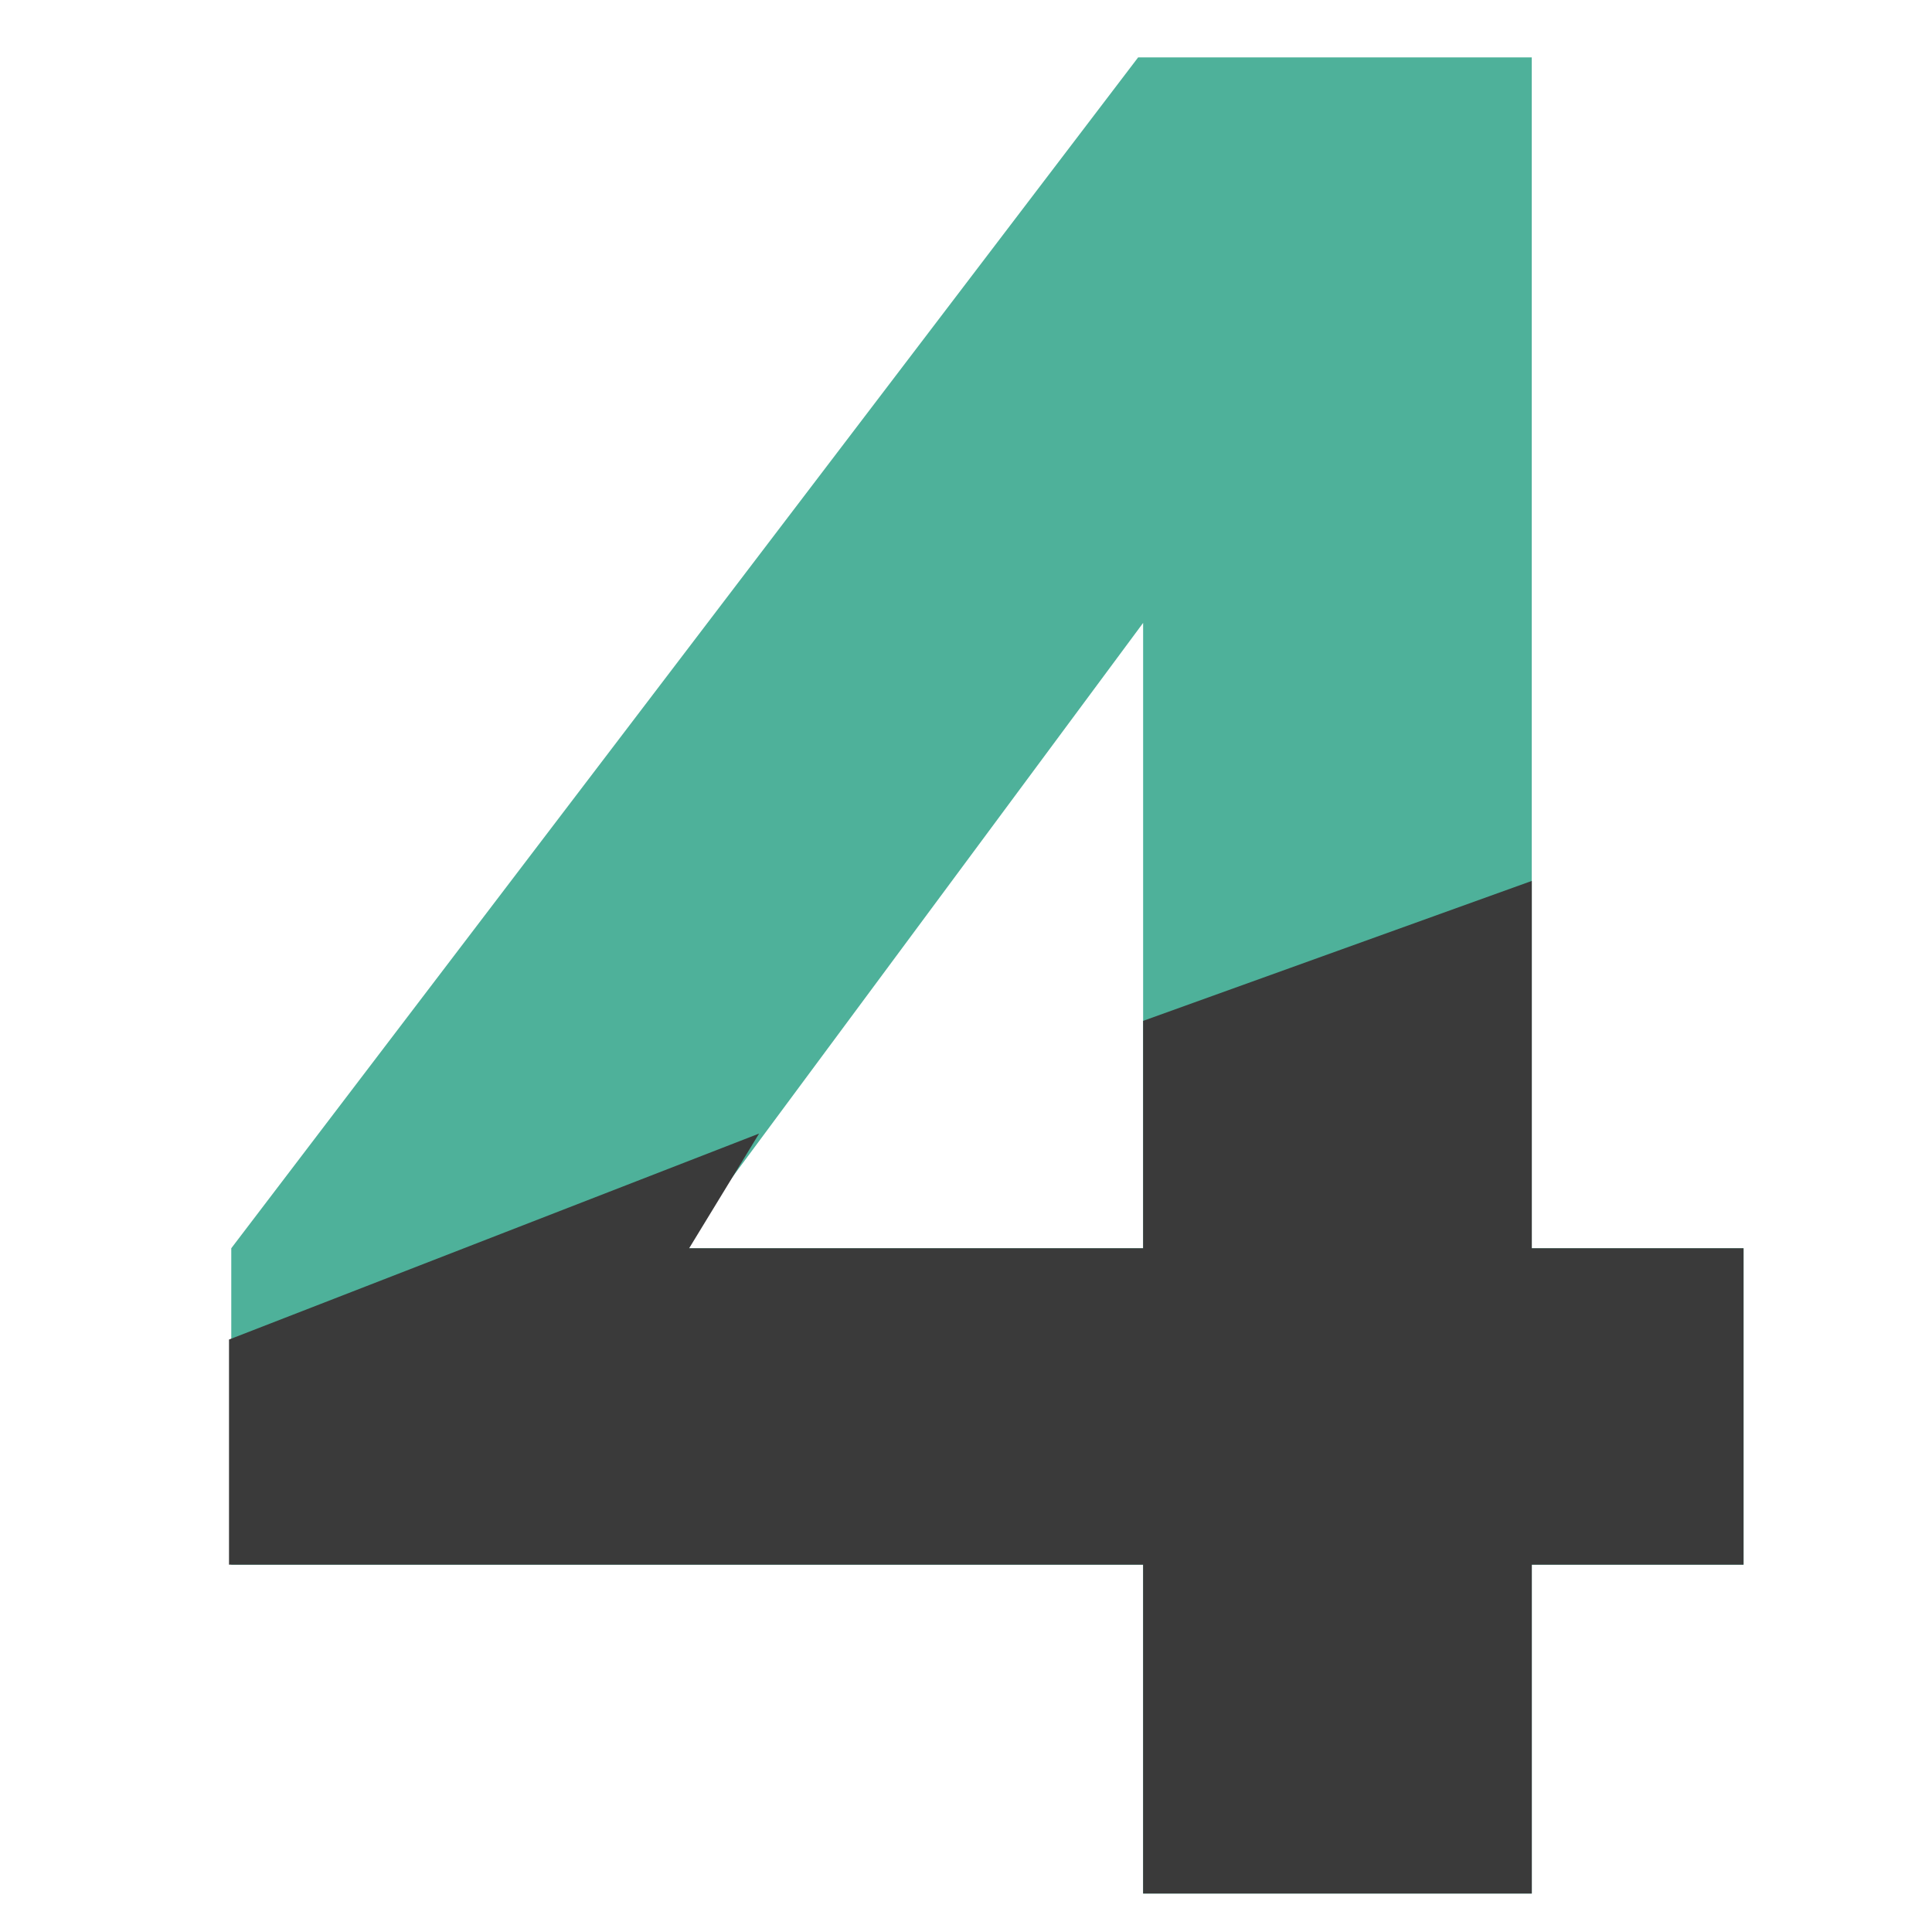
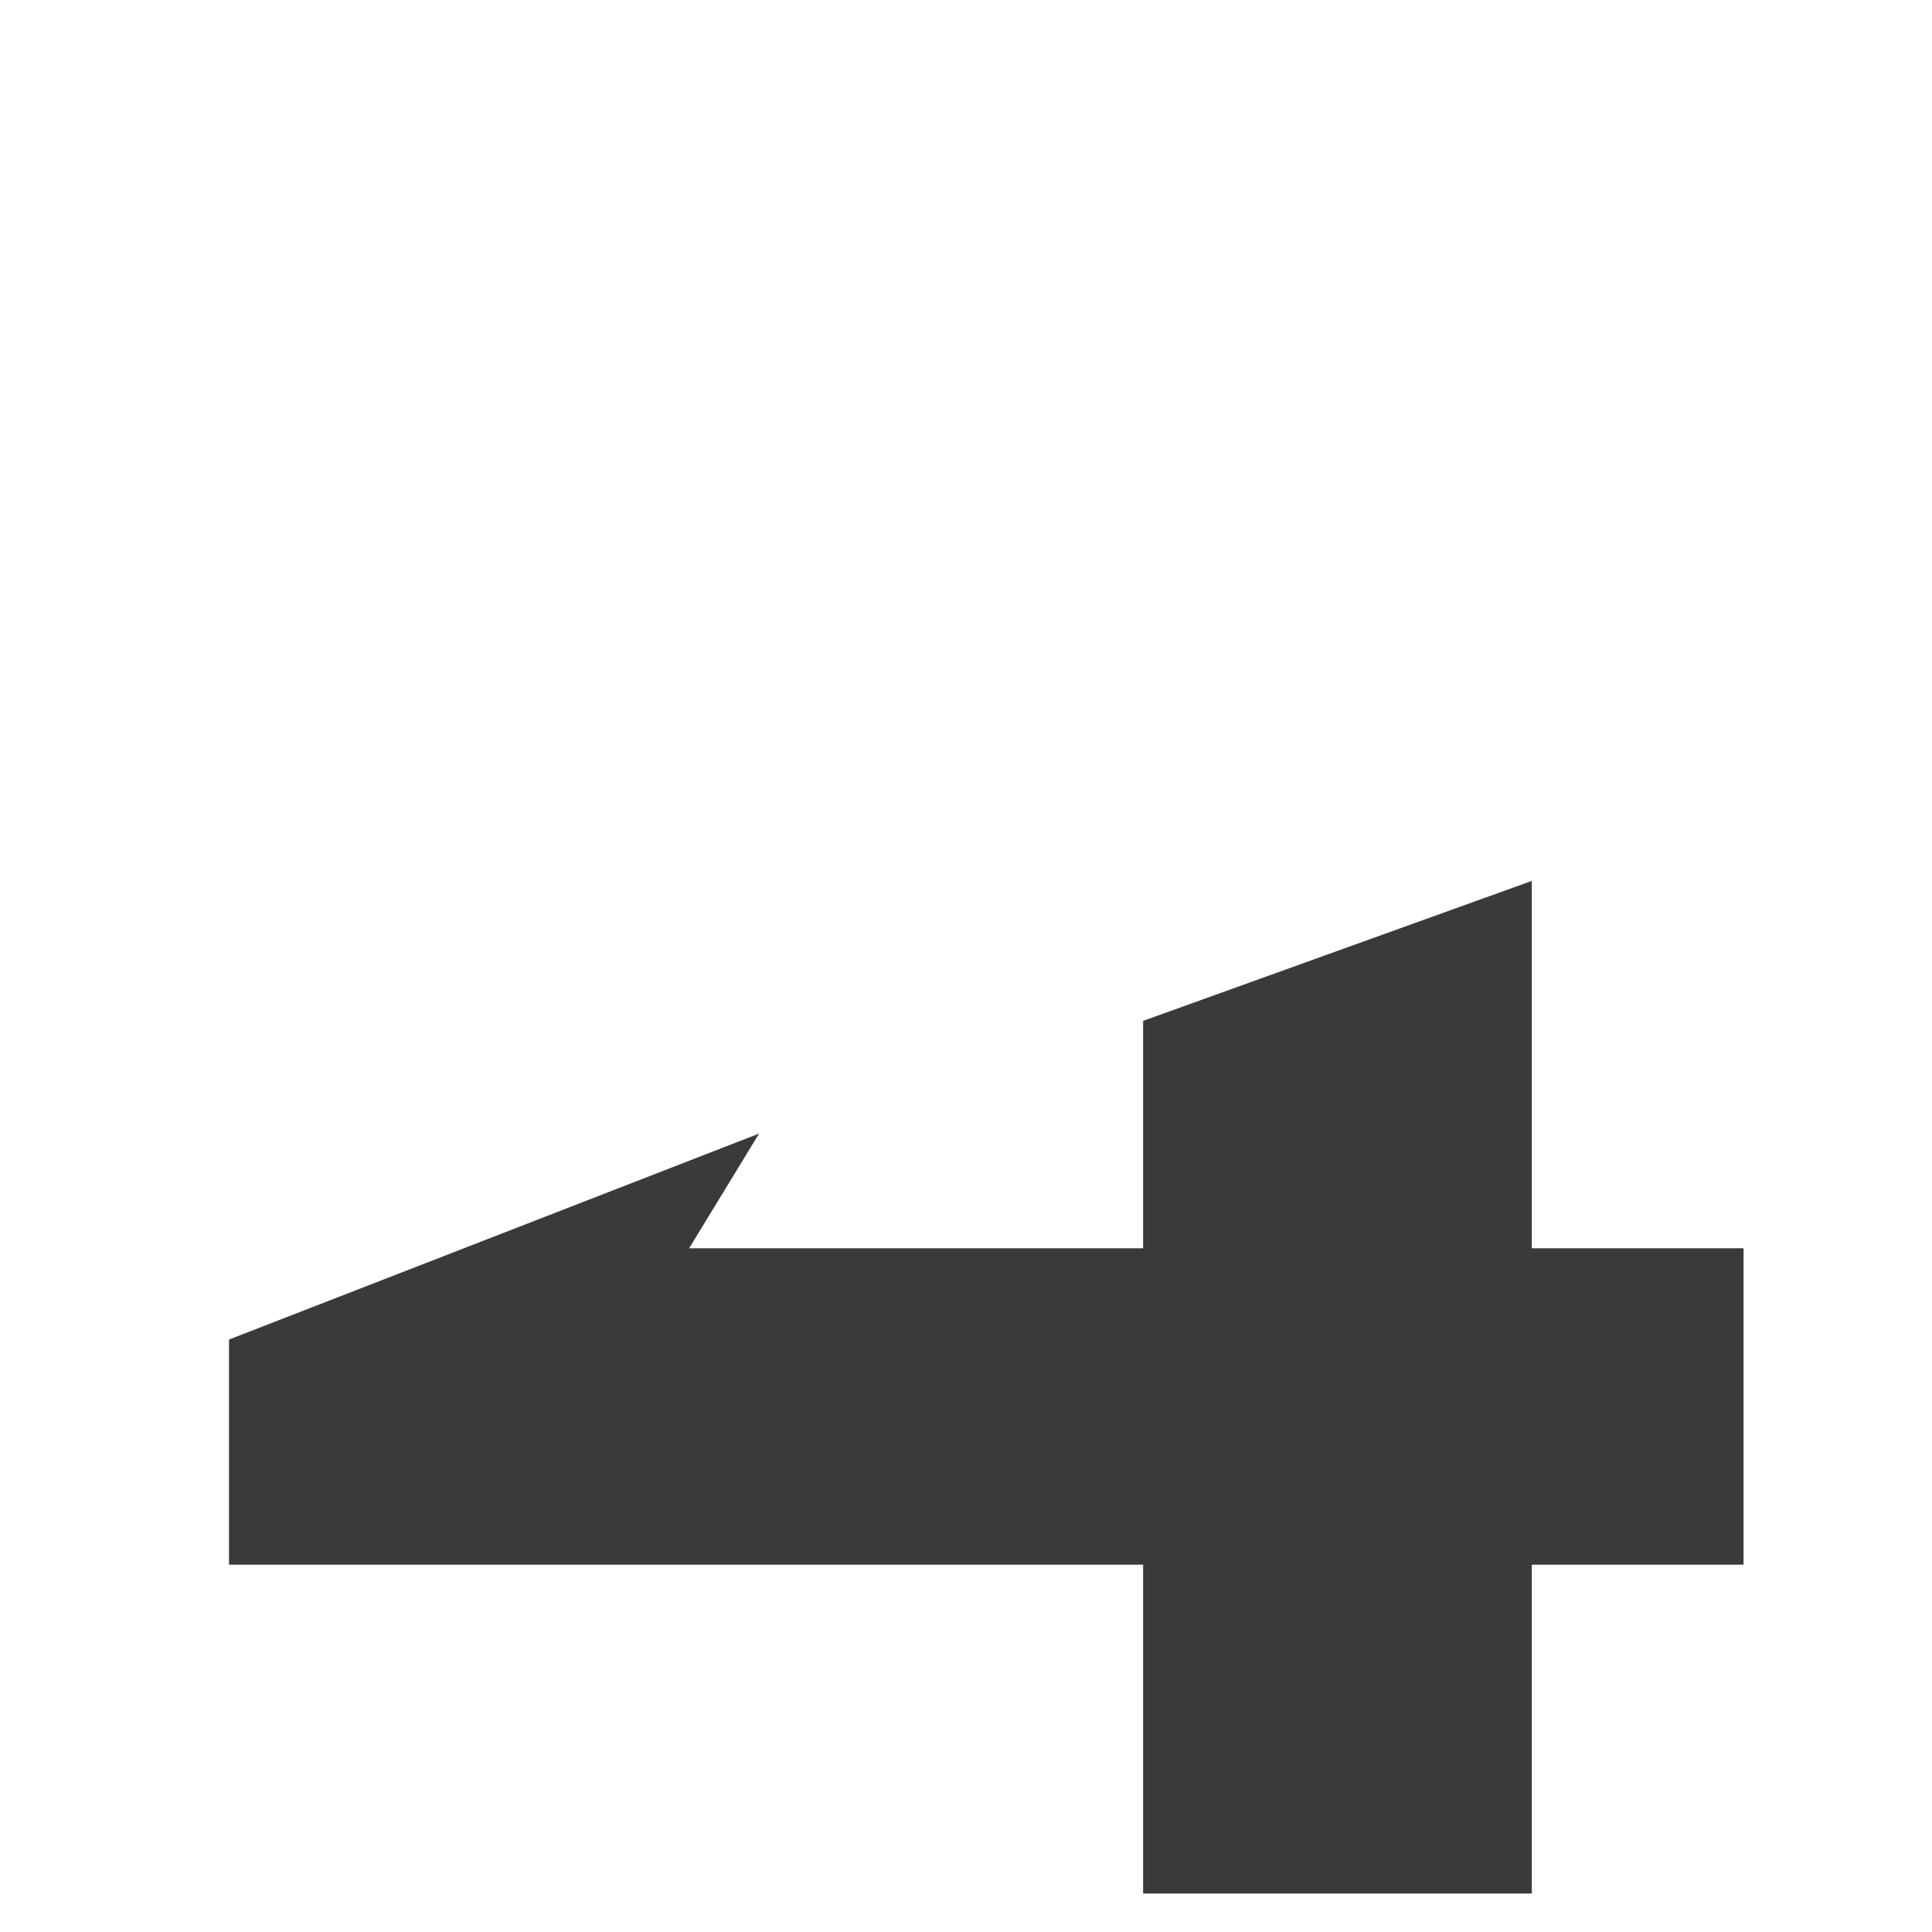
<svg xmlns="http://www.w3.org/2000/svg" width="75" height="75" fill="none">
-   <path d="M44.376 73.507V60.74H8.978V48.457l35.205-46.23h15.28v46.23h8.222V60.74h-8.221v12.767H44.376zm-17.99-25.05h17.99V24.181l-17.99 24.276z" fill="#4EB19A" />
  <path d="M44.376 60.74v12.766h15.088V60.74h8.22V48.457h-8.22v-14.26L44.376 39.63v8.828H26.752l2.716-4.453L8.89 52.001v8.739h35.486z" fill="#3A3A3A" />
</svg>